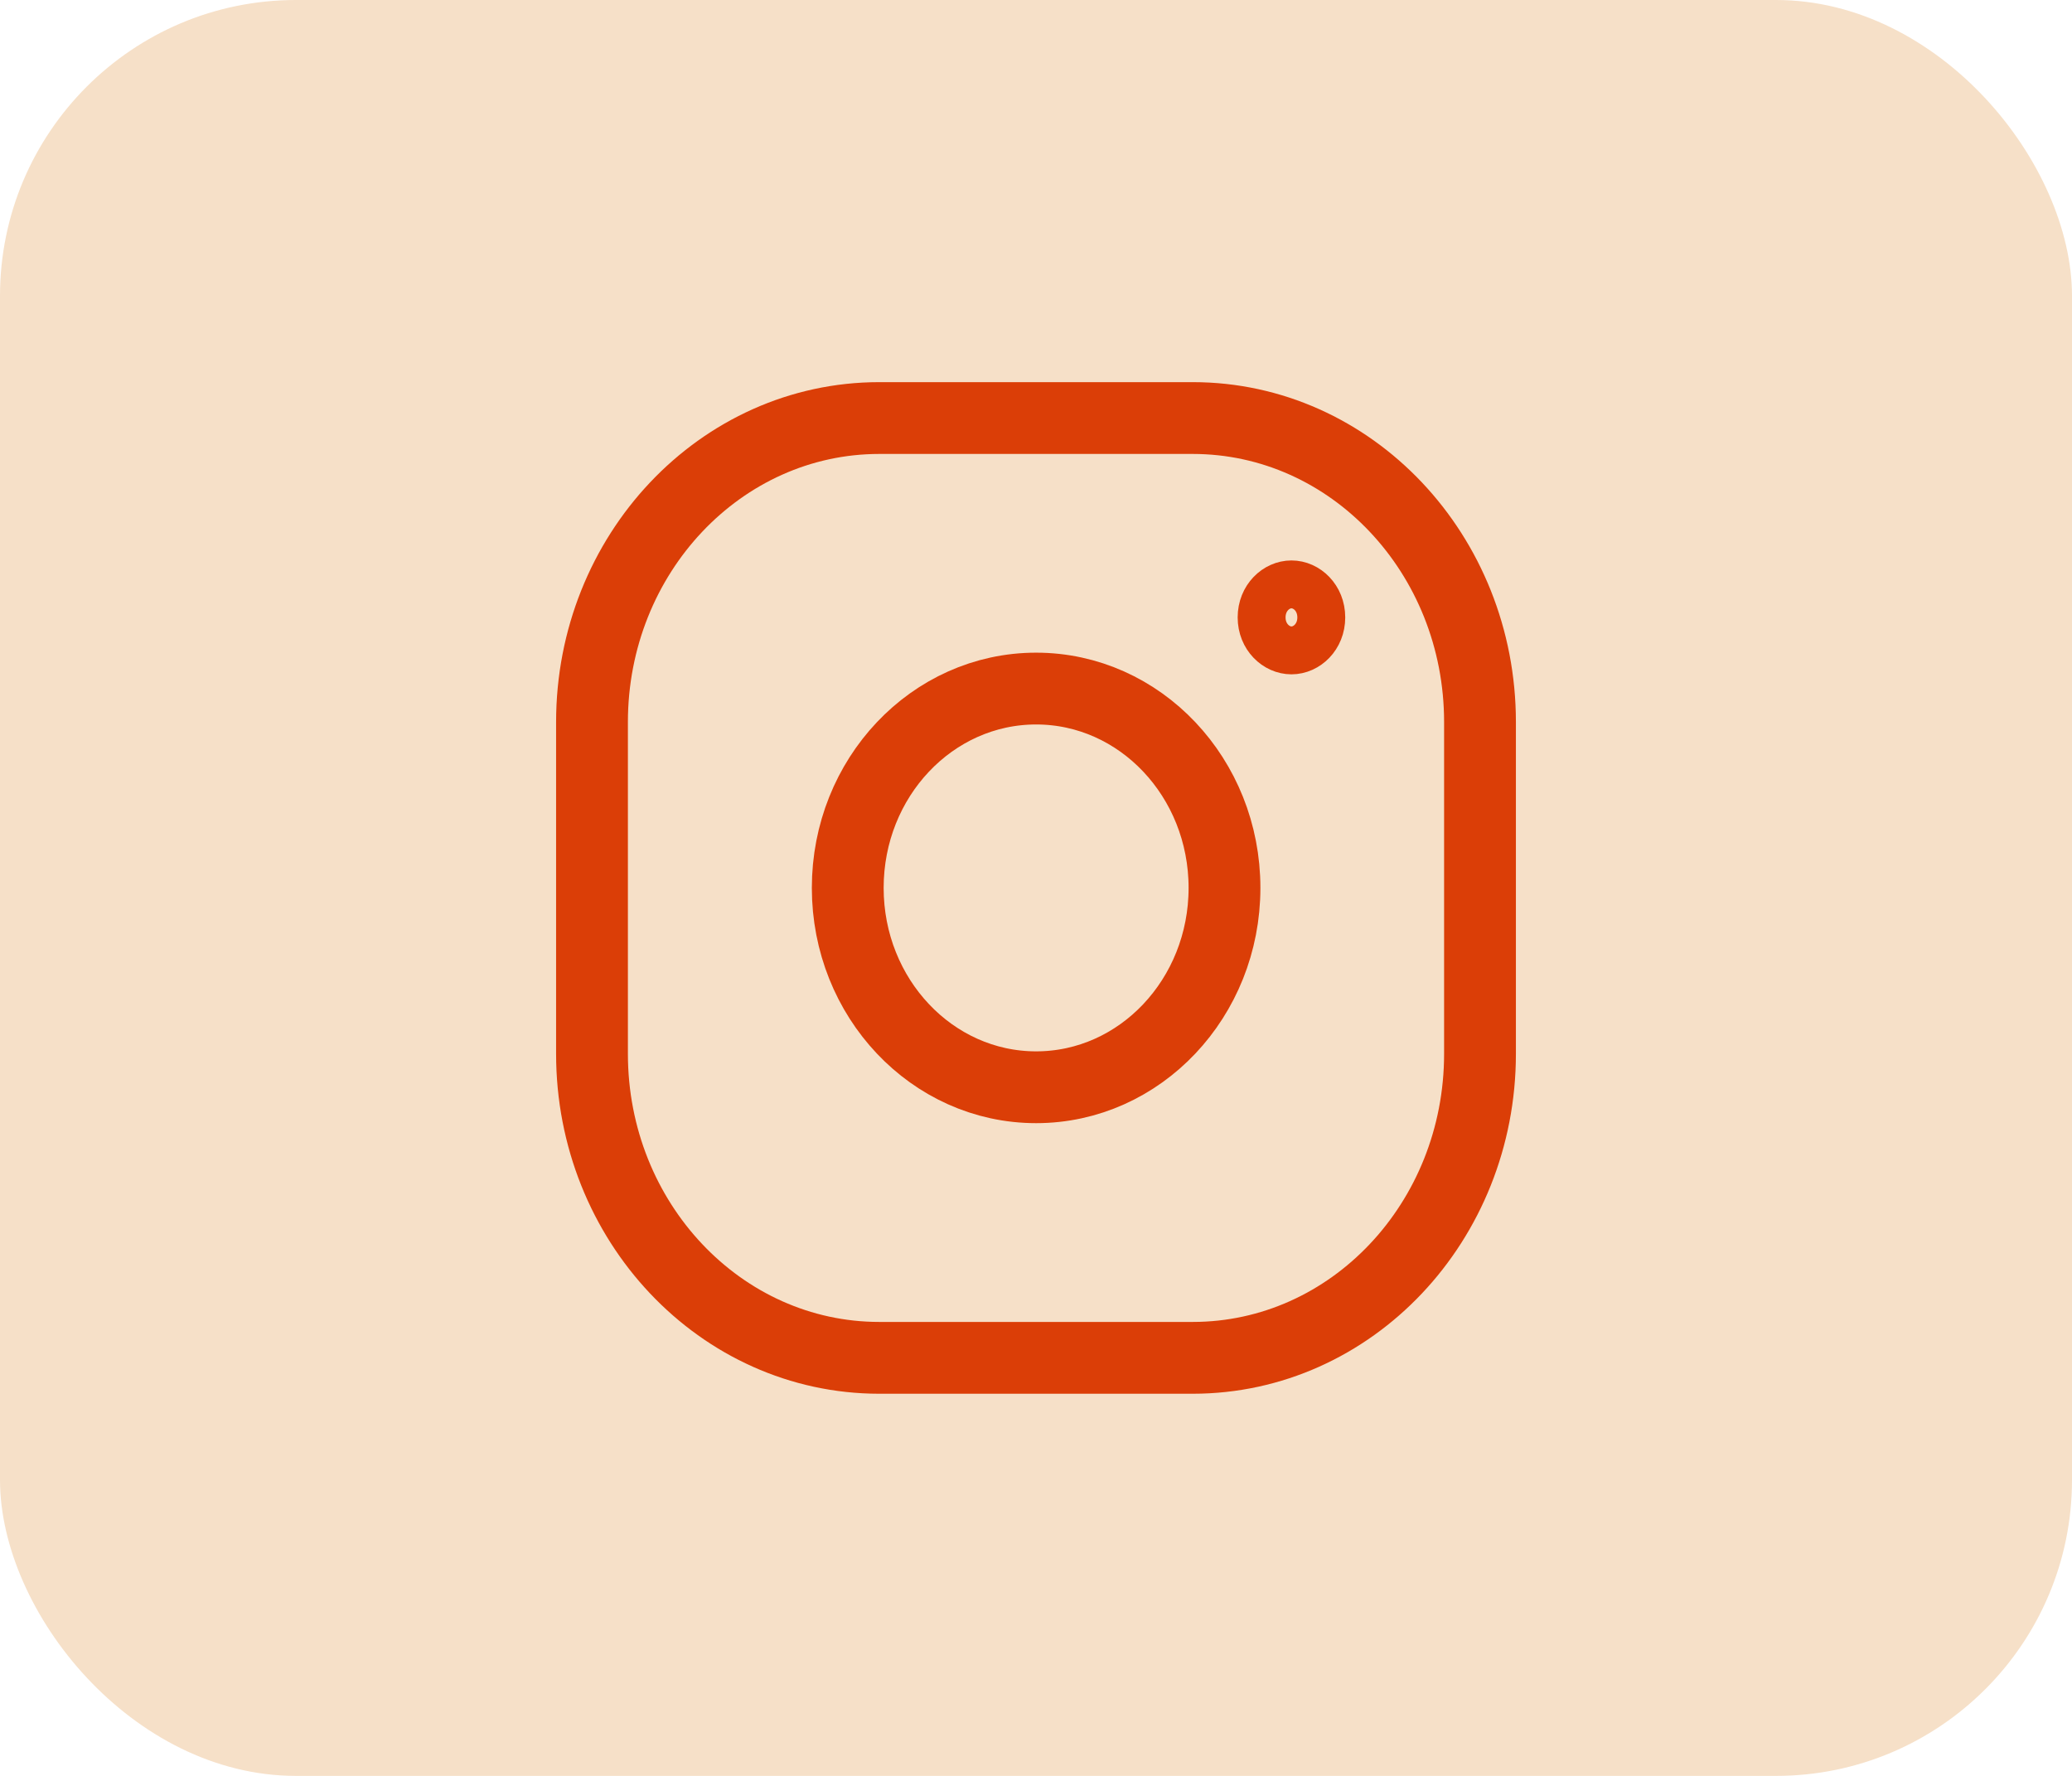
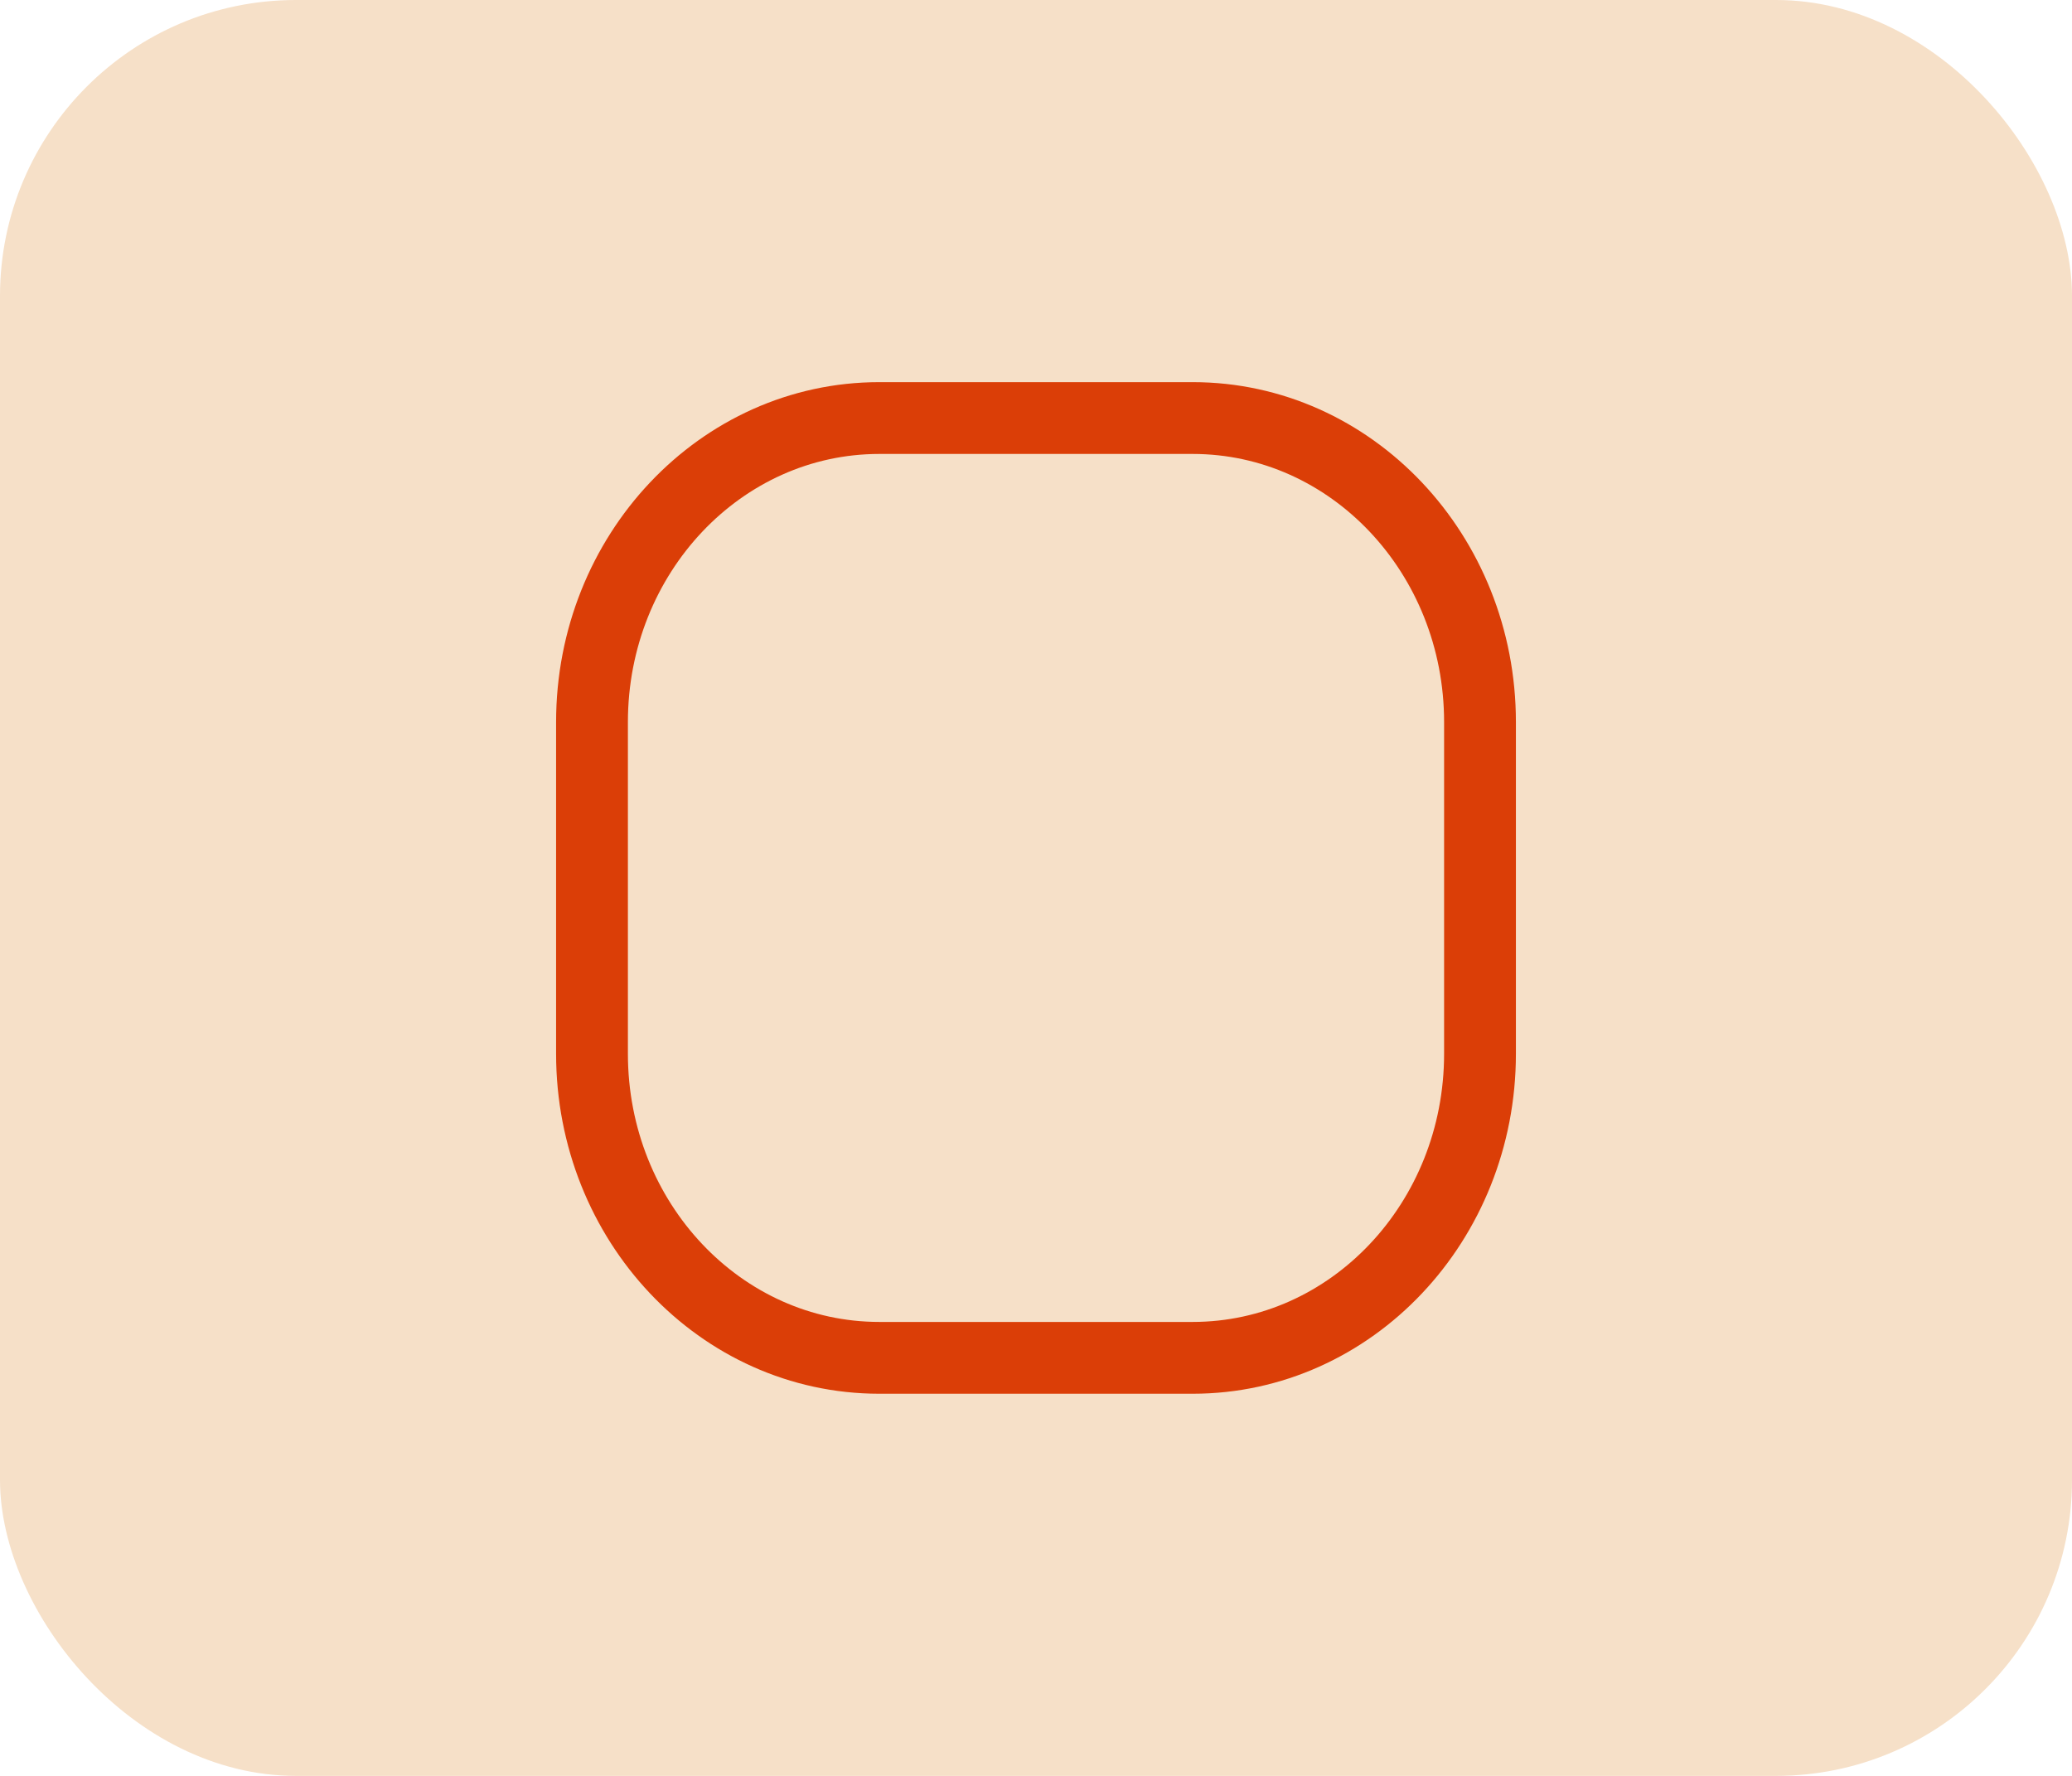
<svg xmlns="http://www.w3.org/2000/svg" width="35" height="30" viewBox="0 0 35 30" fill="none">
  <rect width="35" height="30" rx="5" fill="#F6E0C8" />
  <path d="M20.147 7.062H14.853C12.173 7.062 10 9.362 10 12.198V17.802C10 20.638 12.173 22.938 14.853 22.938H20.147C22.827 22.938 25 20.638 25 17.802V12.198C25 9.362 22.827 7.062 20.147 7.062Z" stroke="#DB3E07" stroke-width="1.213" stroke-linecap="round" stroke-linejoin="round" />
-   <path d="M17.502 18.367C19.259 18.367 20.684 16.859 20.684 14.999C20.684 13.139 19.259 11.632 17.502 11.632C15.745 11.632 14.32 13.139 14.32 14.999C14.32 16.859 15.745 18.367 17.502 18.367Z" stroke="#DB3E07" stroke-width="1.213" stroke-linecap="round" stroke-linejoin="round" />
-   <path d="M21.815 9.872C22.073 9.872 22.319 10.1 22.319 10.43C22.319 10.759 22.073 10.987 21.815 10.987C21.558 10.987 21.311 10.759 21.311 10.43C21.311 10.1 21.558 9.872 21.815 9.872Z" stroke="#DB3E07" stroke-width="0.809" />
</svg>